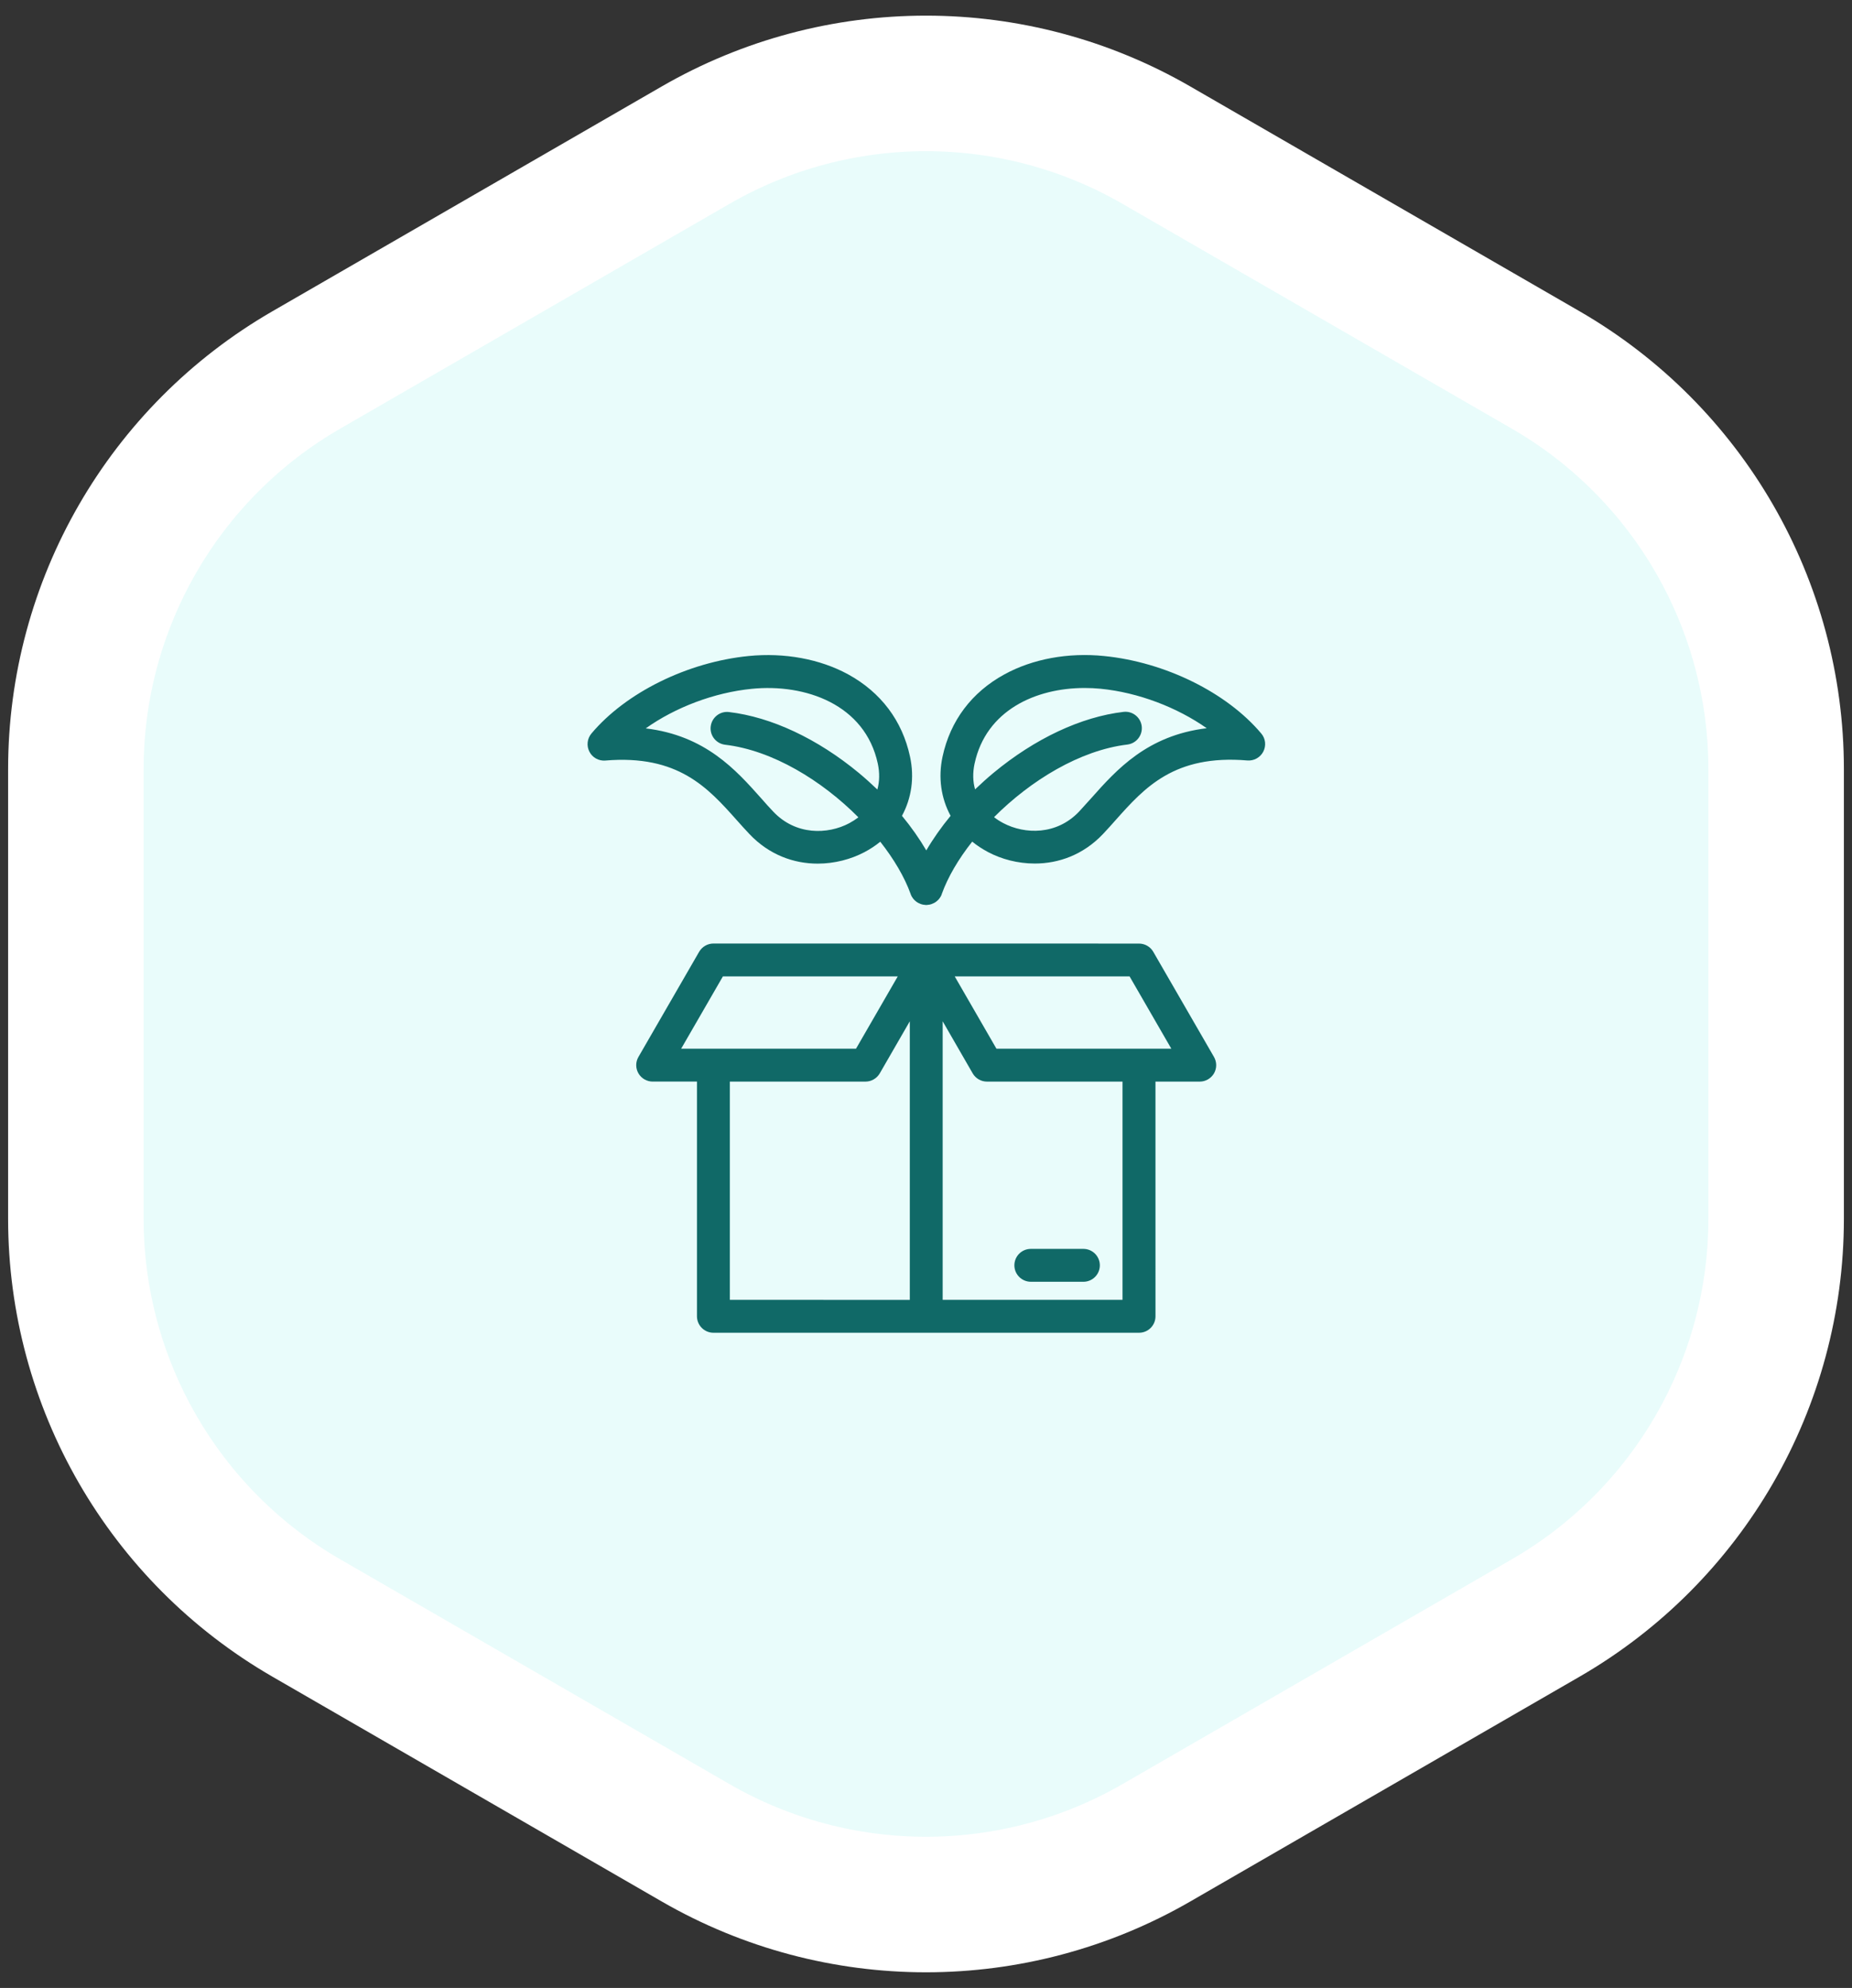
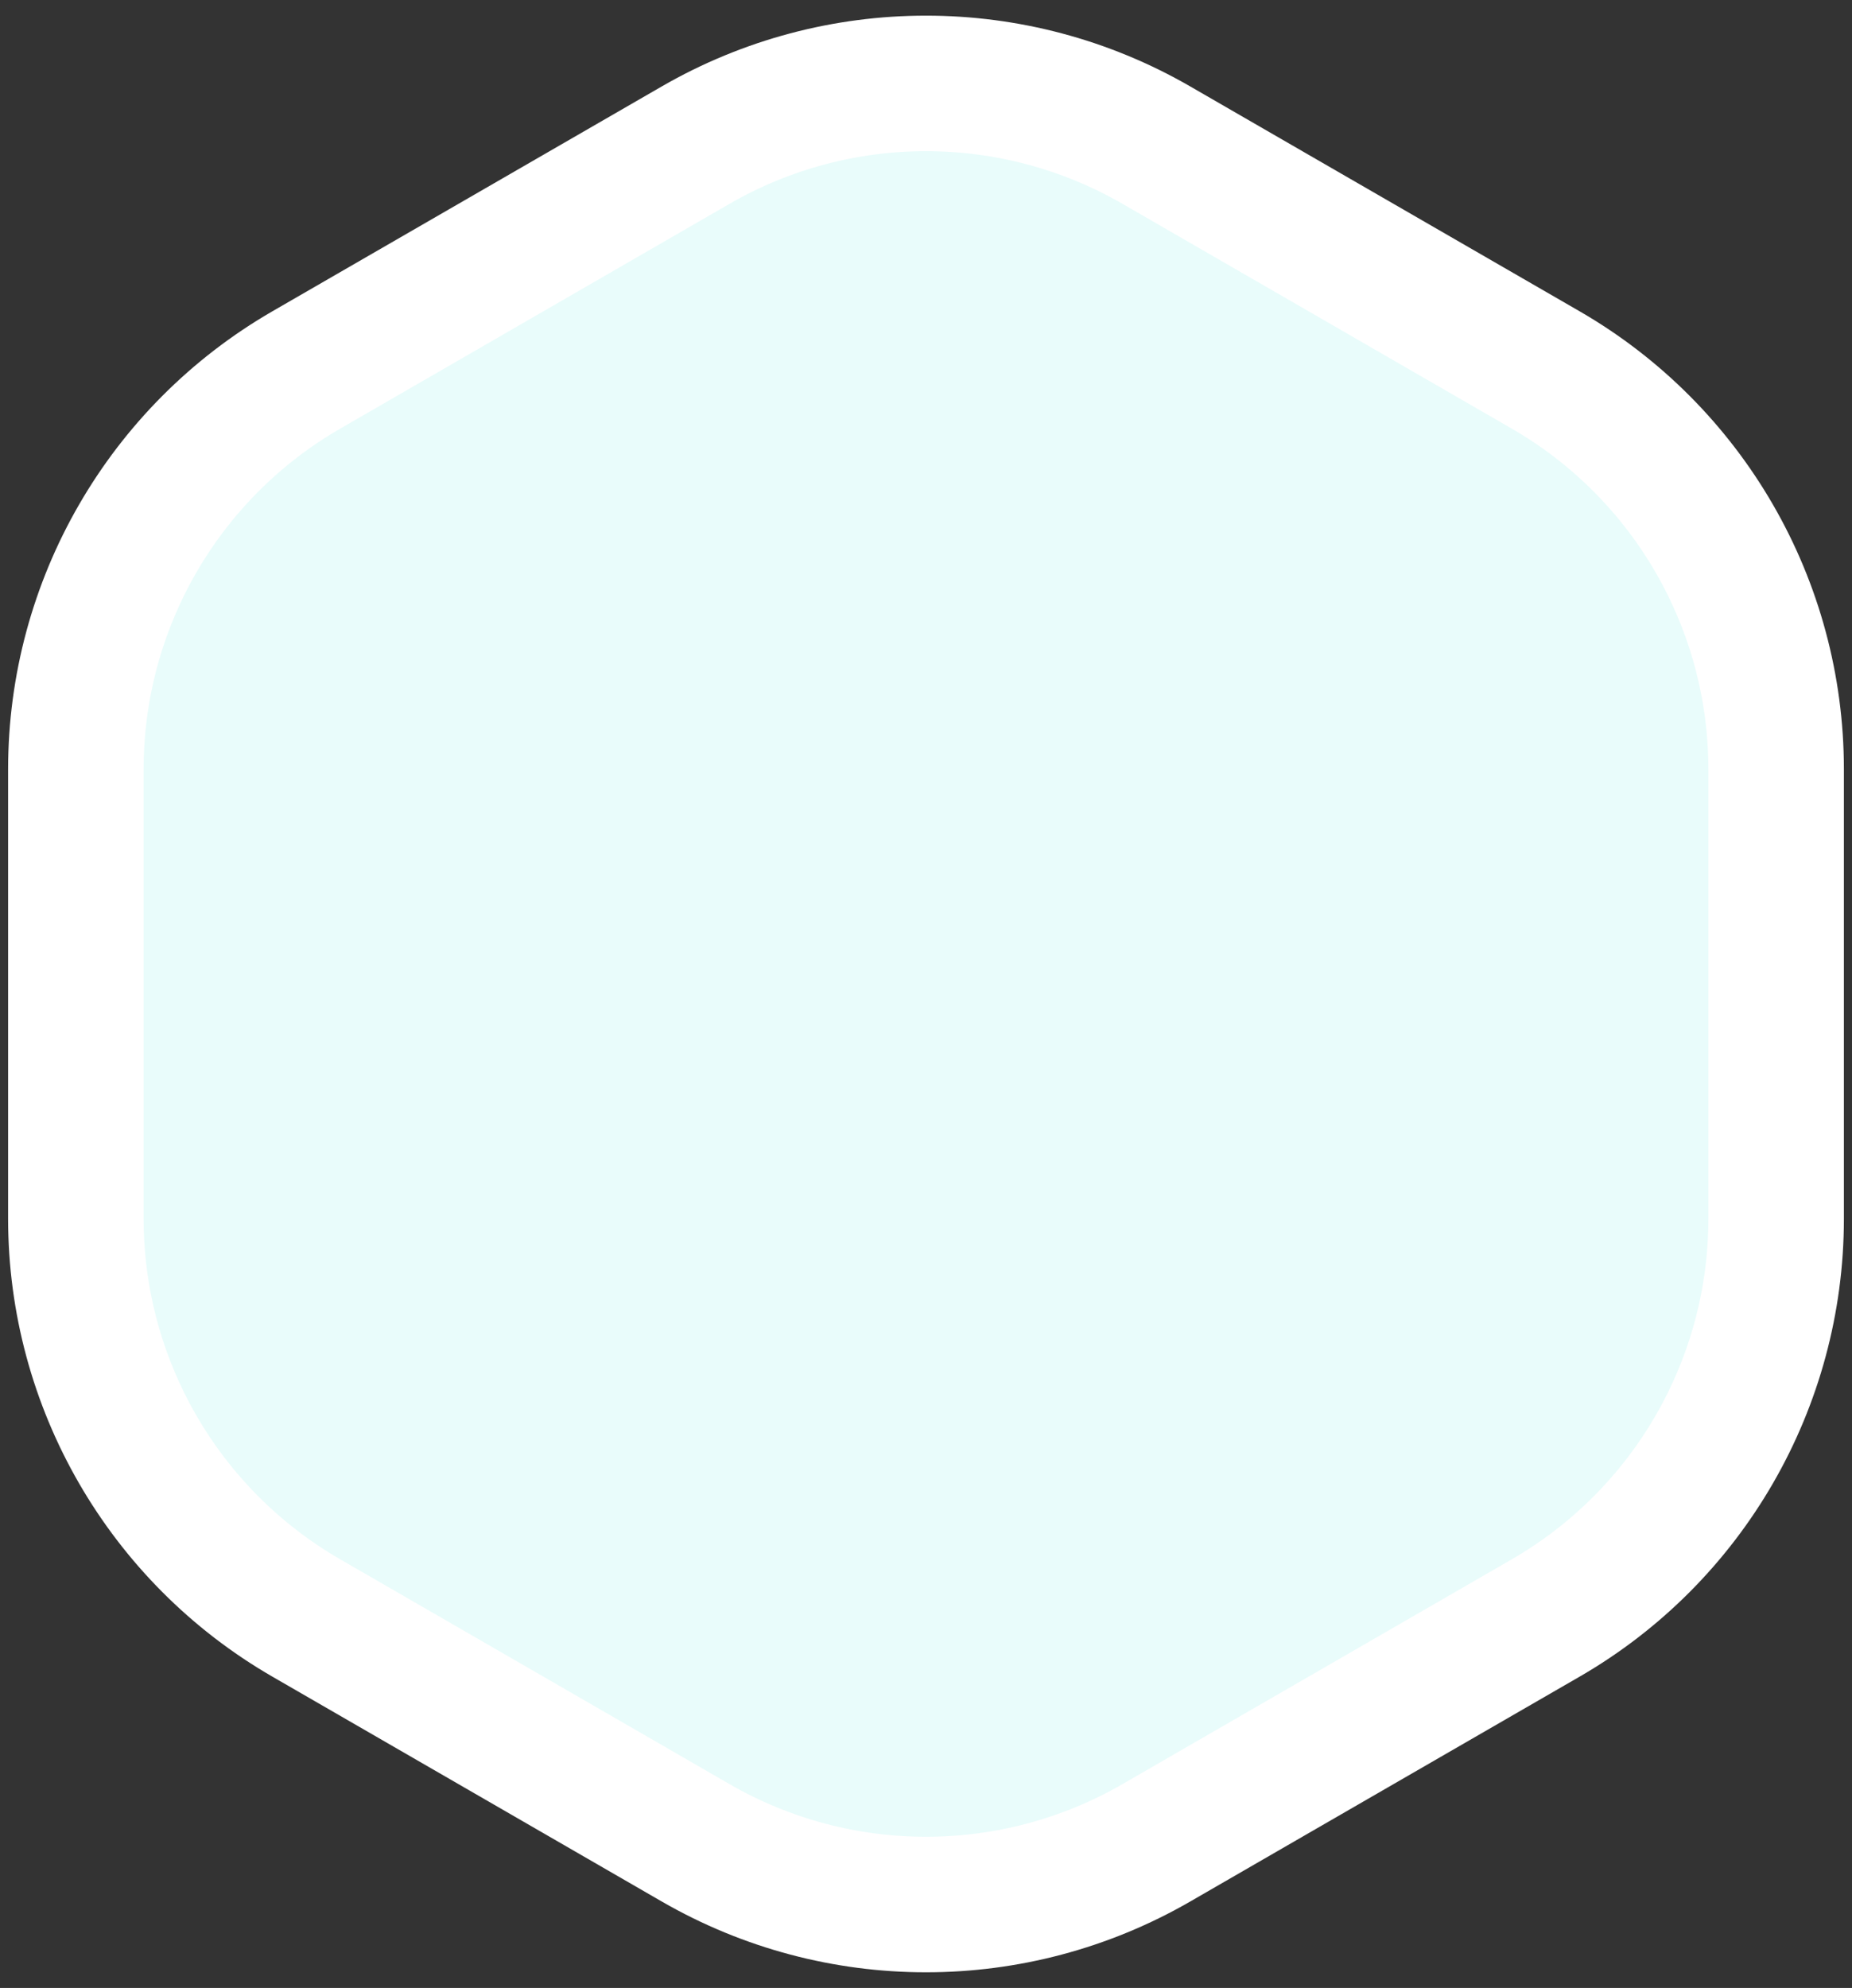
<svg xmlns="http://www.w3.org/2000/svg" width="82" height="88" viewBox="0 0 82 88" fill="none">
  <rect x="0" y="0" width="82" height="88" fill="#333333" stroke="none" />
  <path d="M30.796 6.427C37.11 2.781 44.89 2.781 51.204 6.427L68.438 16.377C74.751 20.022 78.641 26.759 78.641 34.05V53.95C78.641 61.241 74.751 67.978 68.438 71.623L51.204 81.573C44.89 85.219 37.11 85.219 30.796 81.573L13.562 71.623C7.249 67.978 3.36 61.241 3.359 53.95V34.05C3.36 26.759 7.249 20.022 13.562 16.377L30.796 6.427Z" fill="#E9FCFB" stroke="white" stroke-width="6" />
-   <path d="M31.587 58.996H50.434C50.836 58.996 51.161 58.67 51.161 58.268L51.16 47.879H53.121C53.379 47.879 53.619 47.74 53.751 47.516C53.881 47.291 53.881 47.014 53.751 46.788L51.062 42.132C50.932 41.907 50.691 41.769 50.432 41.769L41.01 41.767H31.587C31.328 41.767 31.089 41.907 30.957 42.13L28.268 46.787C28.137 47.012 28.137 47.289 28.268 47.515C28.399 47.74 28.64 47.878 28.898 47.878H30.859V58.268C30.86 58.67 31.186 58.996 31.587 58.996ZM32.315 47.879H38.322C38.58 47.879 38.82 47.74 38.952 47.516L40.283 45.209V57.542L32.315 57.54L32.315 47.879ZM49.706 57.541H41.738V45.209L43.068 47.516C43.199 47.741 43.44 47.879 43.699 47.879H49.701V57.54L49.706 57.541ZM50.013 43.221L51.862 46.423H44.119L42.271 43.221H50.013ZM32.008 43.221H39.75L37.901 46.423H30.159L32.008 43.221ZM44.913 56.012C44.913 55.61 45.239 55.284 45.641 55.284H47.969C48.371 55.284 48.697 55.61 48.697 56.012C48.697 56.414 48.371 56.74 47.969 56.74H45.641C45.24 56.738 44.913 56.412 44.913 56.012ZM26.8 33.667C30.028 33.397 31.344 34.874 32.619 36.303C32.803 36.509 32.994 36.723 33.182 36.921C34.066 37.854 35.161 38.23 36.203 38.23C36.952 38.23 37.673 38.039 38.277 37.721C38.533 37.586 38.765 37.432 38.975 37.26C39.582 38.032 40.051 38.827 40.321 39.577V39.581C40.328 39.6 40.336 39.618 40.344 39.637C40.349 39.641 40.349 39.648 40.351 39.651C40.359 39.666 40.366 39.681 40.374 39.696C40.379 39.7 40.382 39.707 40.386 39.71C40.393 39.724 40.404 39.736 40.412 39.752C40.416 39.756 40.419 39.759 40.423 39.766C40.435 39.781 40.446 39.796 40.458 39.811C40.462 39.815 40.462 39.815 40.465 39.818C40.479 39.832 40.495 39.848 40.509 39.862C40.514 39.867 40.516 39.87 40.524 39.874C40.535 39.885 40.547 39.892 40.558 39.904C40.565 39.908 40.572 39.915 40.577 39.918C40.588 39.925 40.6 39.933 40.611 39.941C40.618 39.946 40.623 39.948 40.63 39.953C40.648 39.964 40.667 39.976 40.686 39.983C40.69 39.987 40.693 39.987 40.697 39.987C40.712 39.994 40.732 40.002 40.75 40.01C40.755 40.01 40.755 40.014 40.758 40.014C40.762 40.014 40.765 40.019 40.769 40.019C40.781 40.023 40.795 40.026 40.806 40.03C40.814 40.035 40.821 40.035 40.829 40.037C40.841 40.042 40.855 40.045 40.867 40.045C40.874 40.045 40.881 40.049 40.89 40.049C40.904 40.053 40.916 40.053 40.931 40.053C40.938 40.053 40.943 40.053 40.95 40.057C40.969 40.057 40.987 40.062 41.01 40.062C41.029 40.062 41.047 40.062 41.071 40.057C41.078 40.057 41.082 40.057 41.089 40.053C41.103 40.053 41.115 40.049 41.131 40.049C41.138 40.049 41.145 40.045 41.154 40.045C41.165 40.04 41.18 40.04 41.191 40.037C41.198 40.037 41.205 40.033 41.214 40.03C41.225 40.026 41.24 40.023 41.251 40.019C41.256 40.019 41.258 40.014 41.263 40.014C41.267 40.014 41.267 40.01 41.27 40.01C41.289 40.003 41.304 39.996 41.323 39.987C41.327 39.983 41.33 39.983 41.335 39.983C41.353 39.976 41.372 39.964 41.391 39.953C41.398 39.948 41.402 39.946 41.409 39.941C41.421 39.934 41.432 39.927 41.444 39.918C41.451 39.914 41.458 39.907 41.462 39.904C41.474 39.897 41.485 39.885 41.497 39.874C41.501 39.87 41.508 39.867 41.511 39.862C41.526 39.848 41.541 39.832 41.556 39.818L41.563 39.811C41.574 39.796 41.586 39.781 41.597 39.766C41.602 39.762 41.604 39.759 41.609 39.752C41.62 39.737 41.627 39.726 41.635 39.71C41.639 39.706 41.642 39.699 41.646 39.696C41.653 39.681 41.66 39.666 41.669 39.651C41.673 39.647 41.673 39.64 41.676 39.637C41.683 39.618 41.695 39.6 41.699 39.577V39.572C41.969 38.823 42.438 38.024 43.046 37.256C43.255 37.428 43.492 37.581 43.743 37.716C44.343 38.035 45.067 38.226 45.817 38.226C46.859 38.226 47.955 37.851 48.839 36.917C49.03 36.715 49.218 36.505 49.401 36.298C50.676 34.87 51.992 33.393 55.225 33.663C55.518 33.689 55.799 33.532 55.934 33.273C56.069 33.01 56.036 32.695 55.844 32.47C54.318 30.656 51.588 29.309 48.885 29.04C47.291 28.879 45.724 29.167 44.471 29.853C43.024 30.644 42.075 31.904 41.733 33.493C41.531 34.426 41.67 35.342 42.089 36.114C41.678 36.613 41.313 37.131 41.013 37.645C40.709 37.128 40.35 36.614 39.936 36.114C40.357 35.338 40.495 34.426 40.292 33.493C39.951 31.903 39.002 30.647 37.555 29.853C36.306 29.172 34.739 28.882 33.146 29.04C30.443 29.309 27.713 30.656 26.187 32.47C25.999 32.695 25.961 33.01 26.096 33.273C26.23 33.537 26.507 33.69 26.8 33.667ZM43.152 33.799C43.658 31.445 45.855 30.455 48.022 30.455C48.262 30.455 48.499 30.466 48.734 30.489C50.402 30.654 52.12 31.315 53.429 32.236C50.794 32.555 49.44 34.069 48.315 35.334C48.131 35.54 47.955 35.736 47.782 35.922C46.785 36.976 45.375 36.938 44.422 36.436C44.273 36.357 44.136 36.271 44.013 36.173C45.636 34.546 47.818 33.211 49.915 32.959C50.313 32.911 50.597 32.55 50.552 32.15C50.504 31.752 50.143 31.464 49.743 31.513C47.864 31.734 45.824 32.694 43.994 34.208C43.708 34.445 43.436 34.692 43.173 34.943C43.072 34.593 43.065 34.204 43.151 33.799L43.152 33.799ZM33.286 30.492C35.66 30.255 38.303 31.185 38.866 33.804C38.952 34.208 38.945 34.594 38.847 34.95C38.584 34.699 38.31 34.452 38.026 34.215C36.196 32.701 34.153 31.741 32.277 31.52C31.88 31.471 31.516 31.757 31.468 32.157C31.419 32.555 31.704 32.918 32.105 32.967C34.201 33.214 36.384 34.548 38.007 36.181C37.884 36.274 37.744 36.364 37.598 36.443C36.645 36.946 35.235 36.983 34.238 35.929C34.061 35.746 33.889 35.55 33.705 35.341C32.58 34.078 31.231 32.562 28.591 32.243C29.9 31.313 31.617 30.657 33.286 30.492Z" fill="#106967" />
</svg>